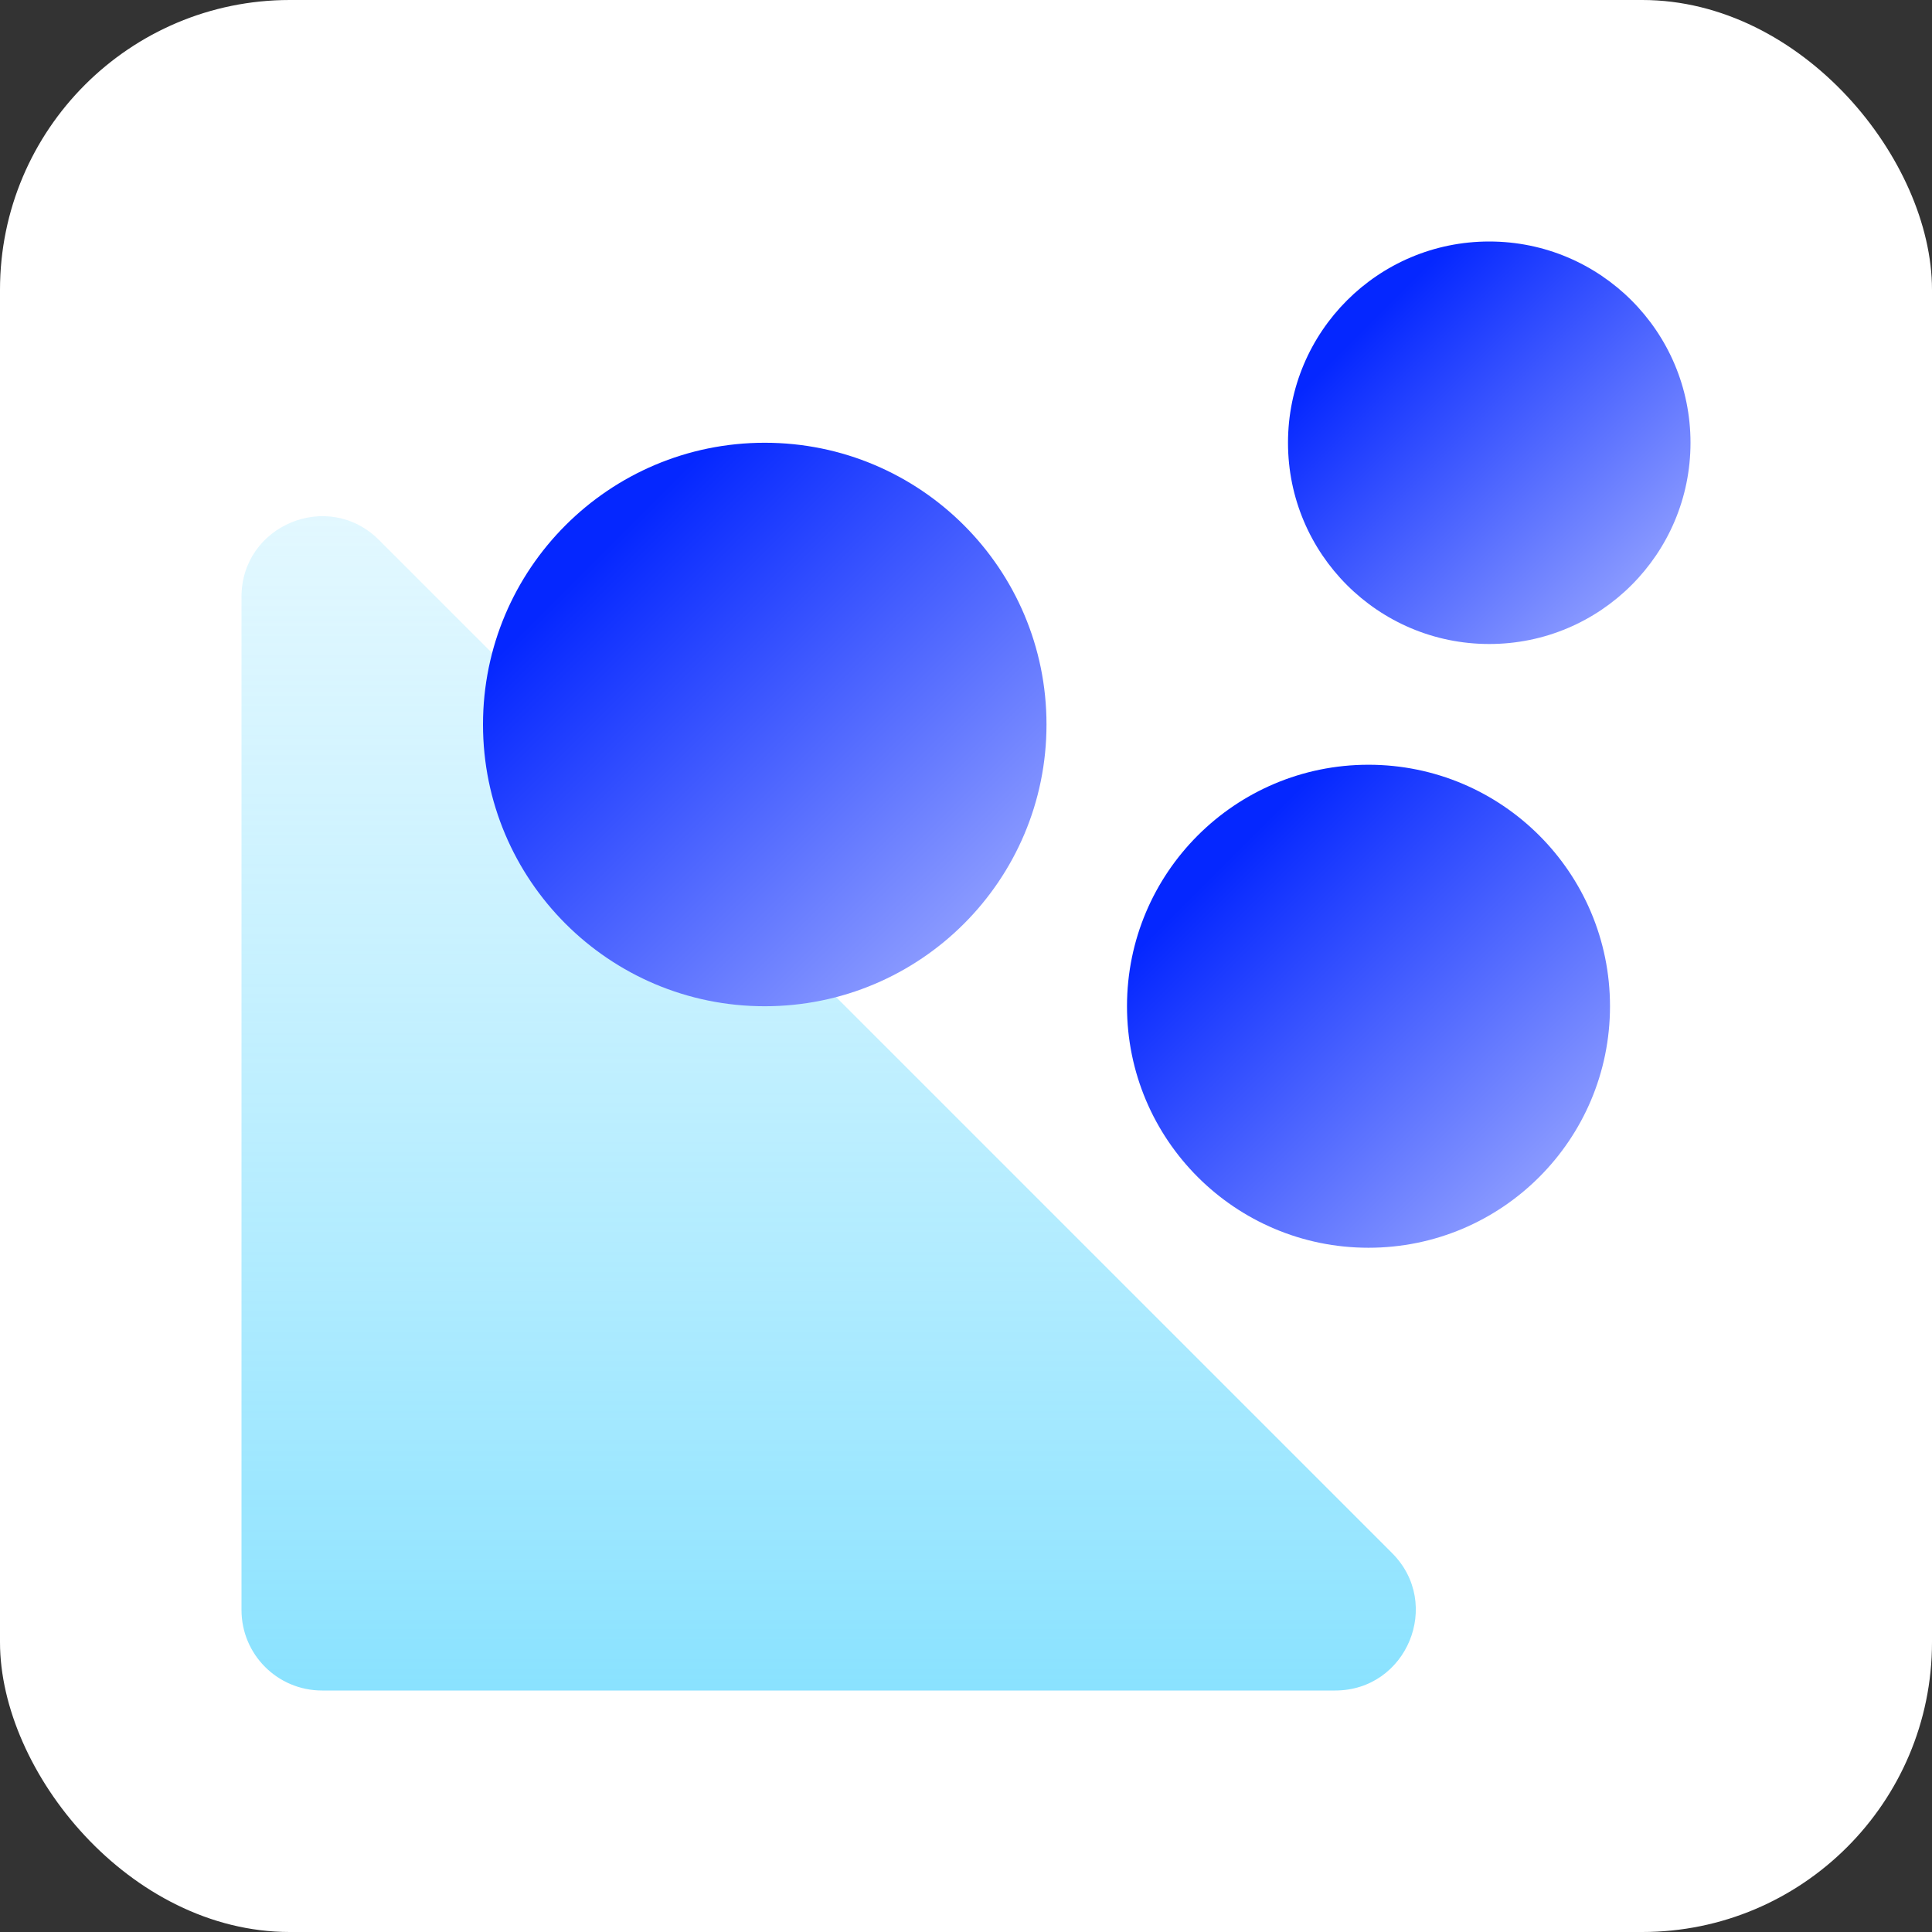
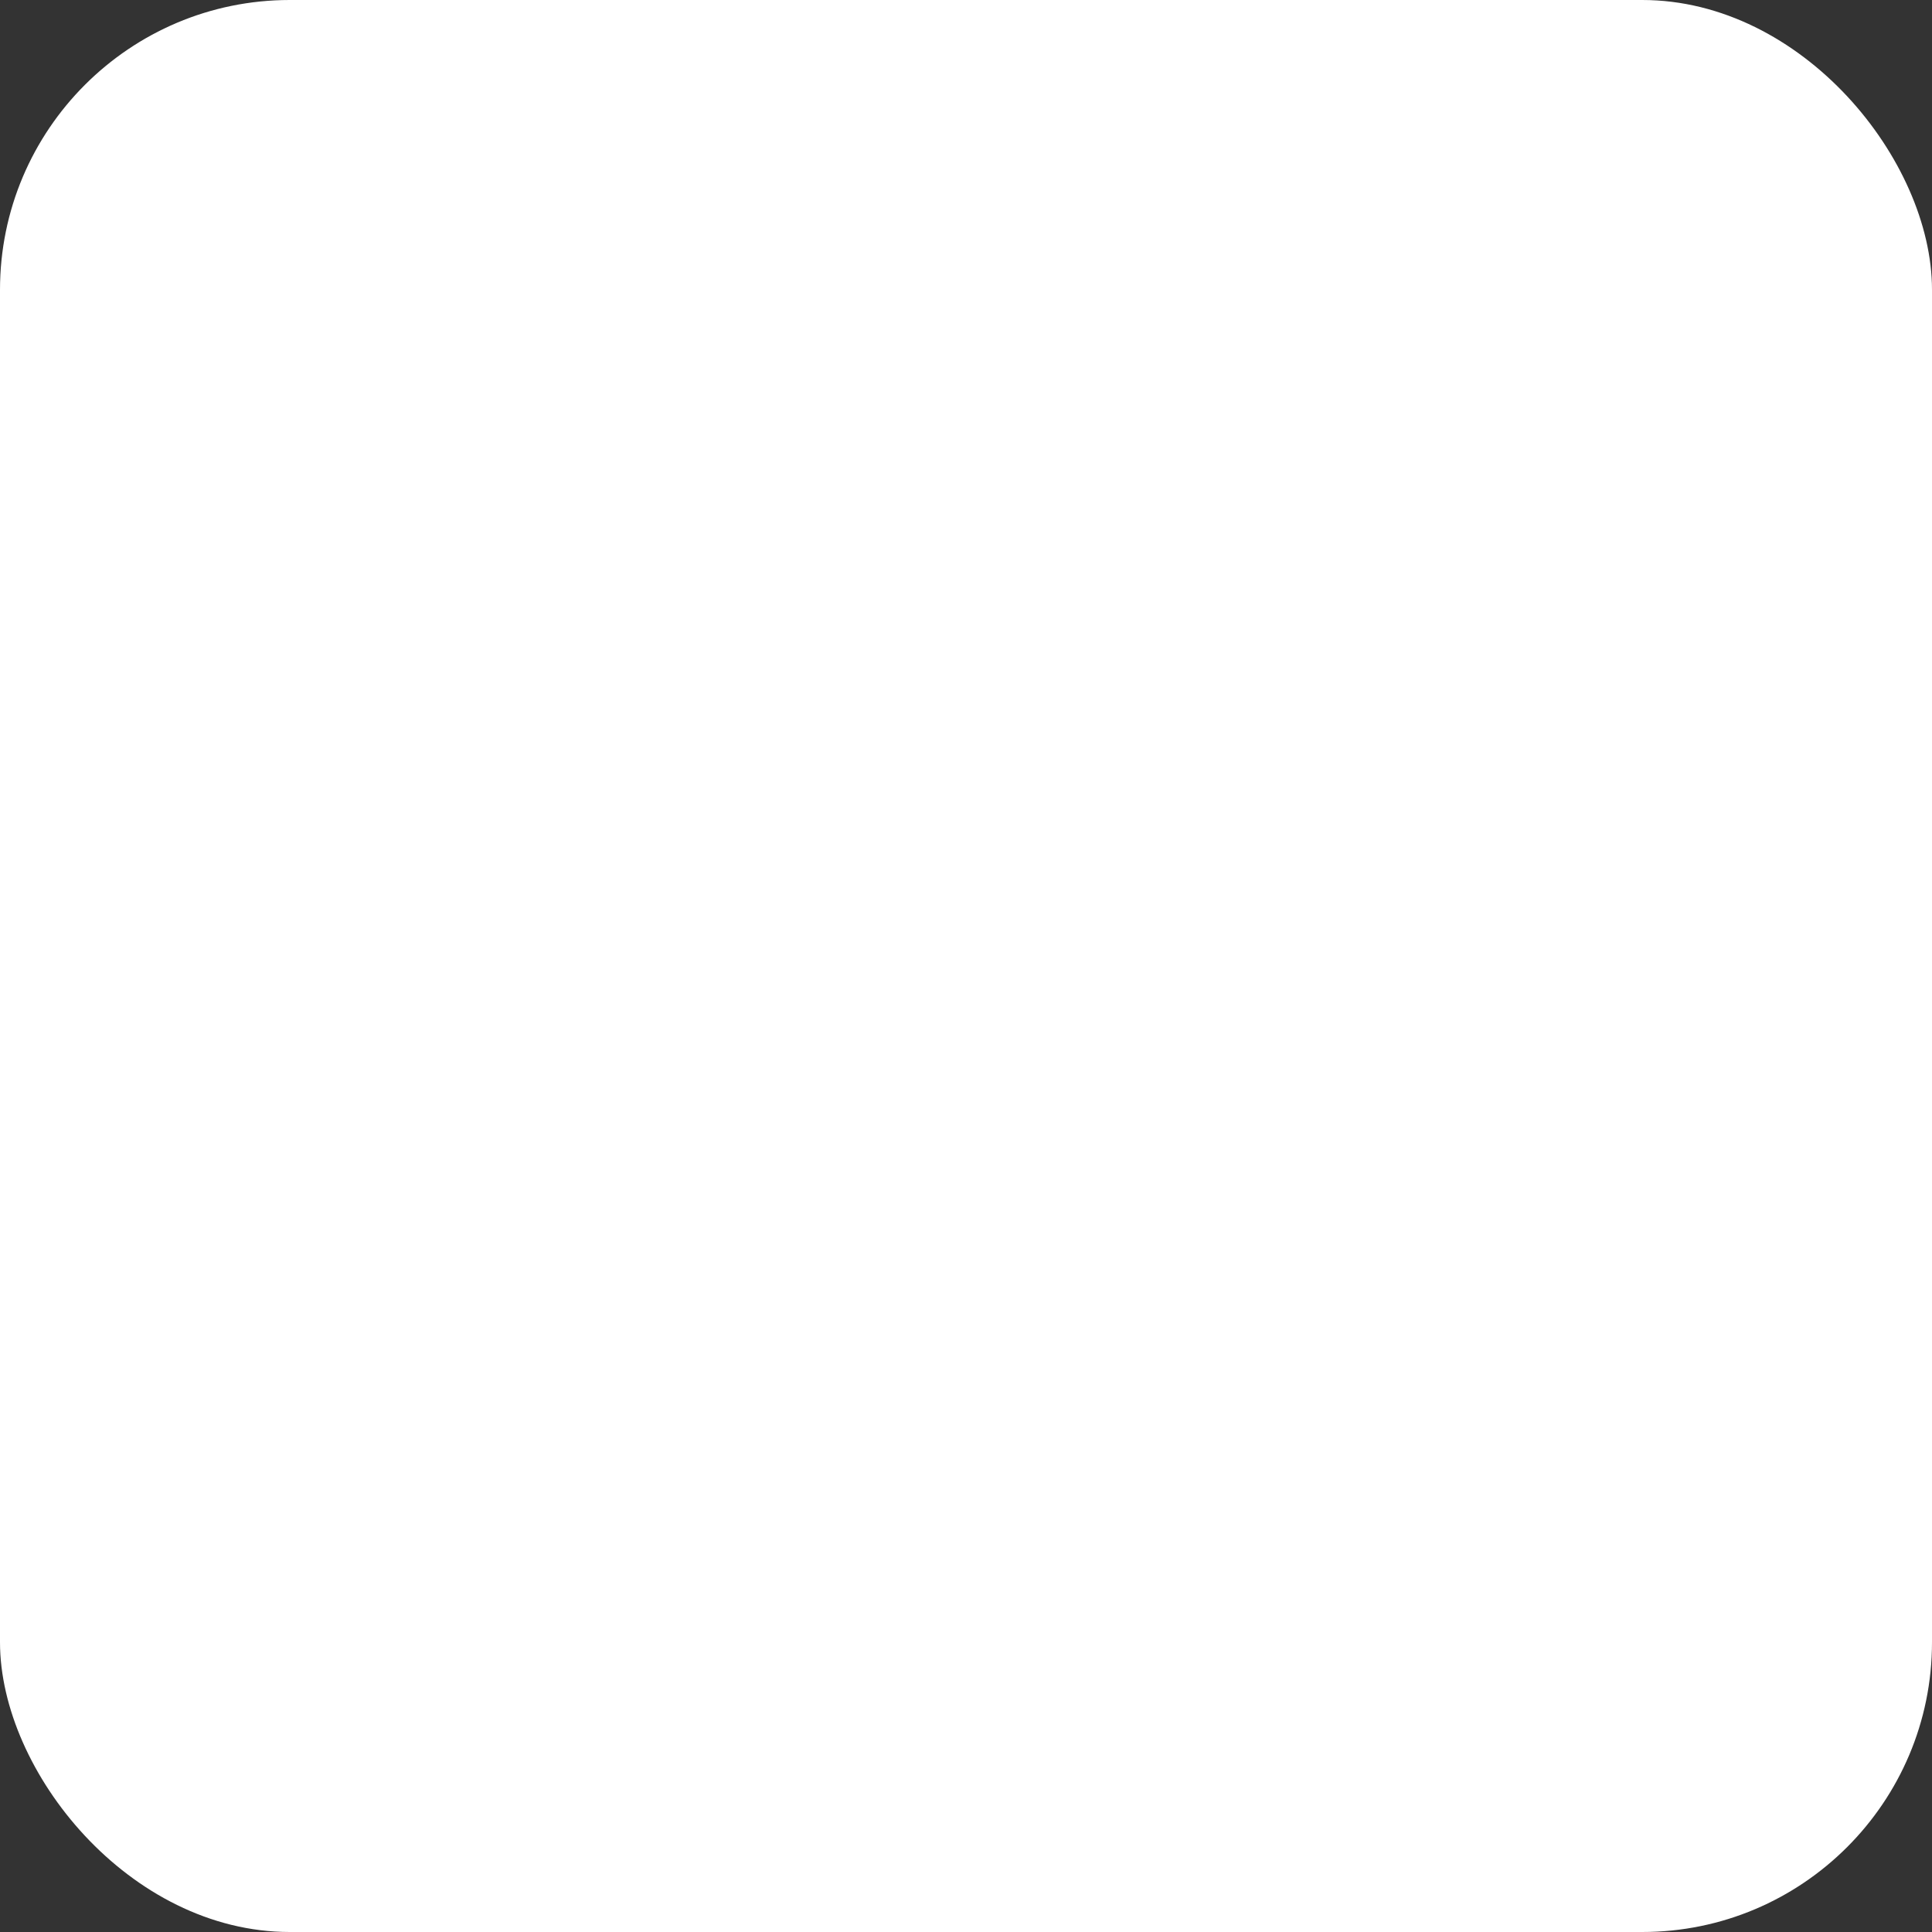
<svg xmlns="http://www.w3.org/2000/svg" width="48" height="48" viewBox="0 0 48 48" fill="none">
  <rect x="0" y="0" width="48" height="48" fill="#333333" stroke="none" />
  <rect width="48" height="48" rx="7.2" fill="white" />
-   <path d="M8 42L33.172 42C34.953 42 35.846 39.846 34.586 38.586L9.414 13.414C8.154 12.154 6 13.047 6 14.828L6 40C6 41.105 6.895 42 8 42Z" fill="url(#paint0_linear_6231_11316)" />
-   <ellipse cx="37" cy="11" rx="5" ry="5" transform="rotate(-180 37 11)" fill="url(#paint1_linear_6231_11316)" style="mix-blend-mode:multiply" />
-   <ellipse cx="34" cy="25" rx="6" ry="6" transform="rotate(-180 34 25)" fill="url(#paint2_linear_6231_11316)" style="mix-blend-mode:multiply" />
-   <ellipse cx="19" cy="18" rx="7" ry="7" transform="rotate(-180 19 18)" fill="url(#paint3_linear_6231_11316)" style="mix-blend-mode:multiply" />
  <defs>
    <linearGradient id="paint0_linear_6231_11316" x1="22" y1="47.76" x2="22" y2="10" gradientUnits="userSpaceOnUse">
      <stop stop-color="#71DCFF" />
      <stop offset="1" stop-color="#C4F0FF" stop-opacity="0.4" />
    </linearGradient>
    <linearGradient id="paint1_linear_6231_11316" x1="39.308" y1="14.654" x2="32.769" y2="8.115" gradientUnits="userSpaceOnUse">
      <stop stop-color="#0527FF" />
      <stop offset="1" stop-color="#8A9AFF" />
    </linearGradient>
    <linearGradient id="paint2_linear_6231_11316" x1="36.769" y1="29.385" x2="28.923" y2="21.538" gradientUnits="userSpaceOnUse">
      <stop stop-color="#0527FF" />
      <stop offset="1" stop-color="#8A9AFF" />
    </linearGradient>
    <linearGradient id="paint3_linear_6231_11316" x1="22.231" y1="23.115" x2="13.077" y2="13.961" gradientUnits="userSpaceOnUse">
      <stop stop-color="#0527FF" />
      <stop offset="1" stop-color="#8A9AFF" />
    </linearGradient>
  </defs>
</svg>